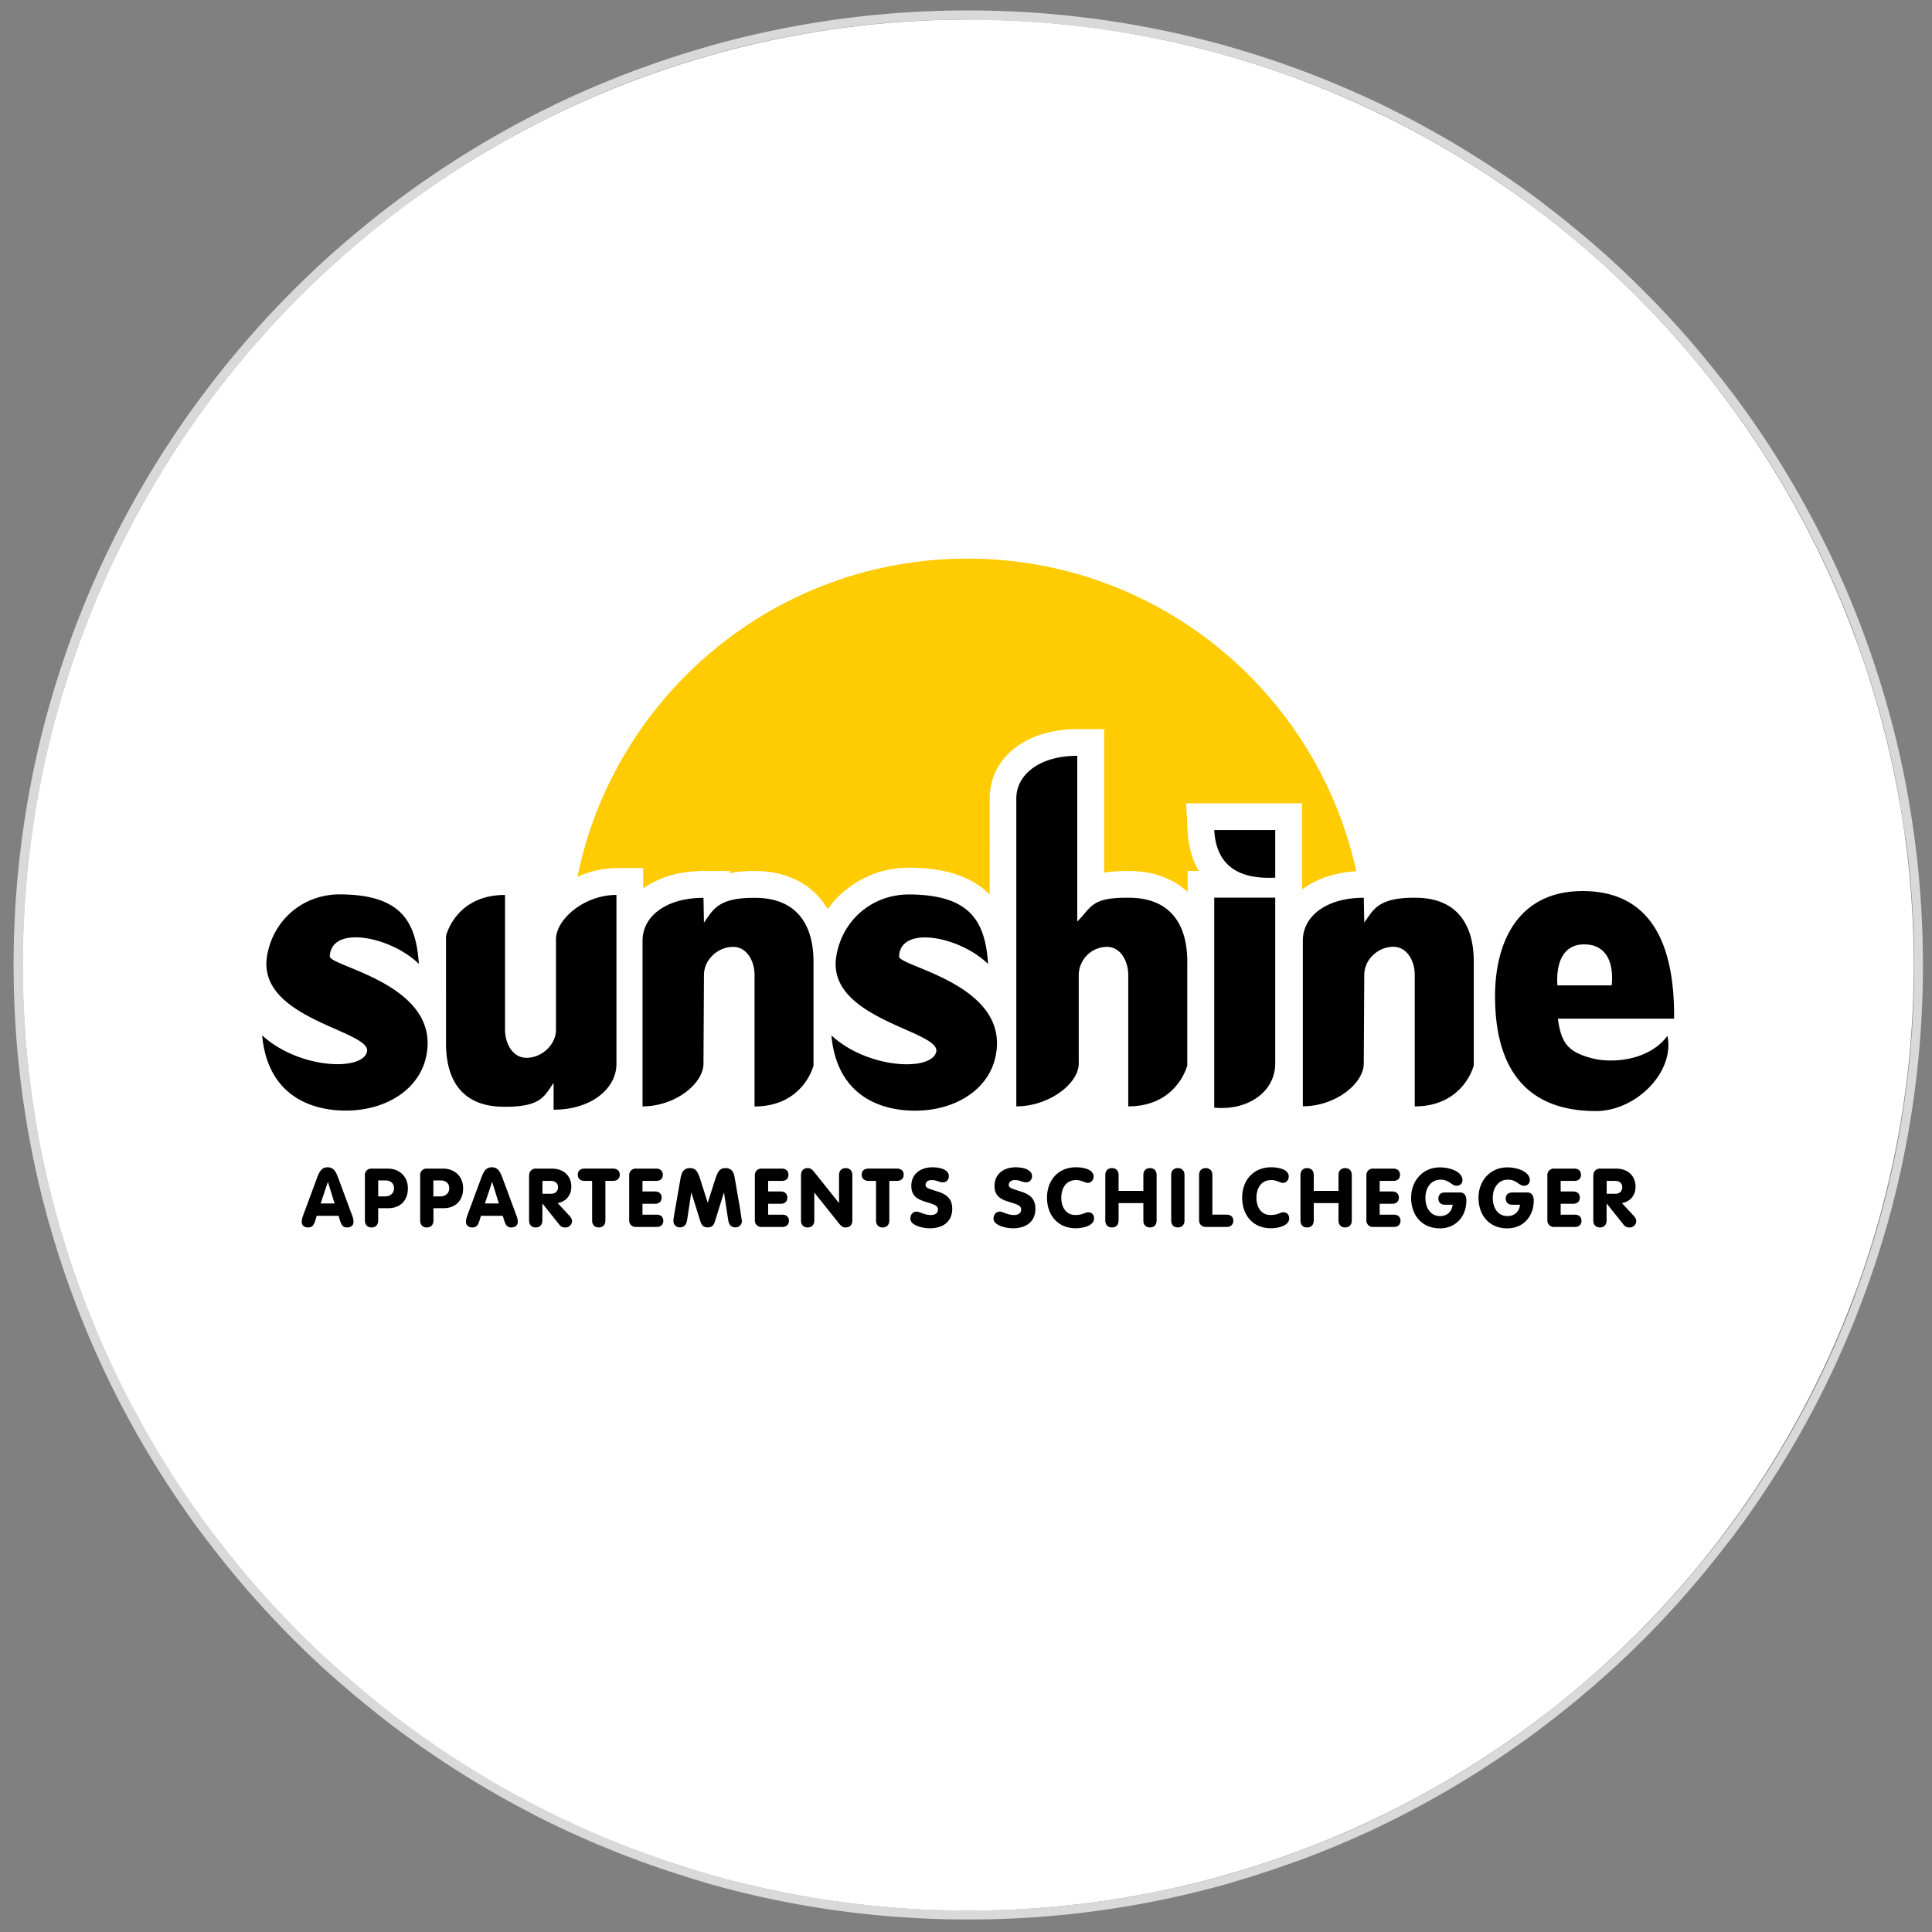
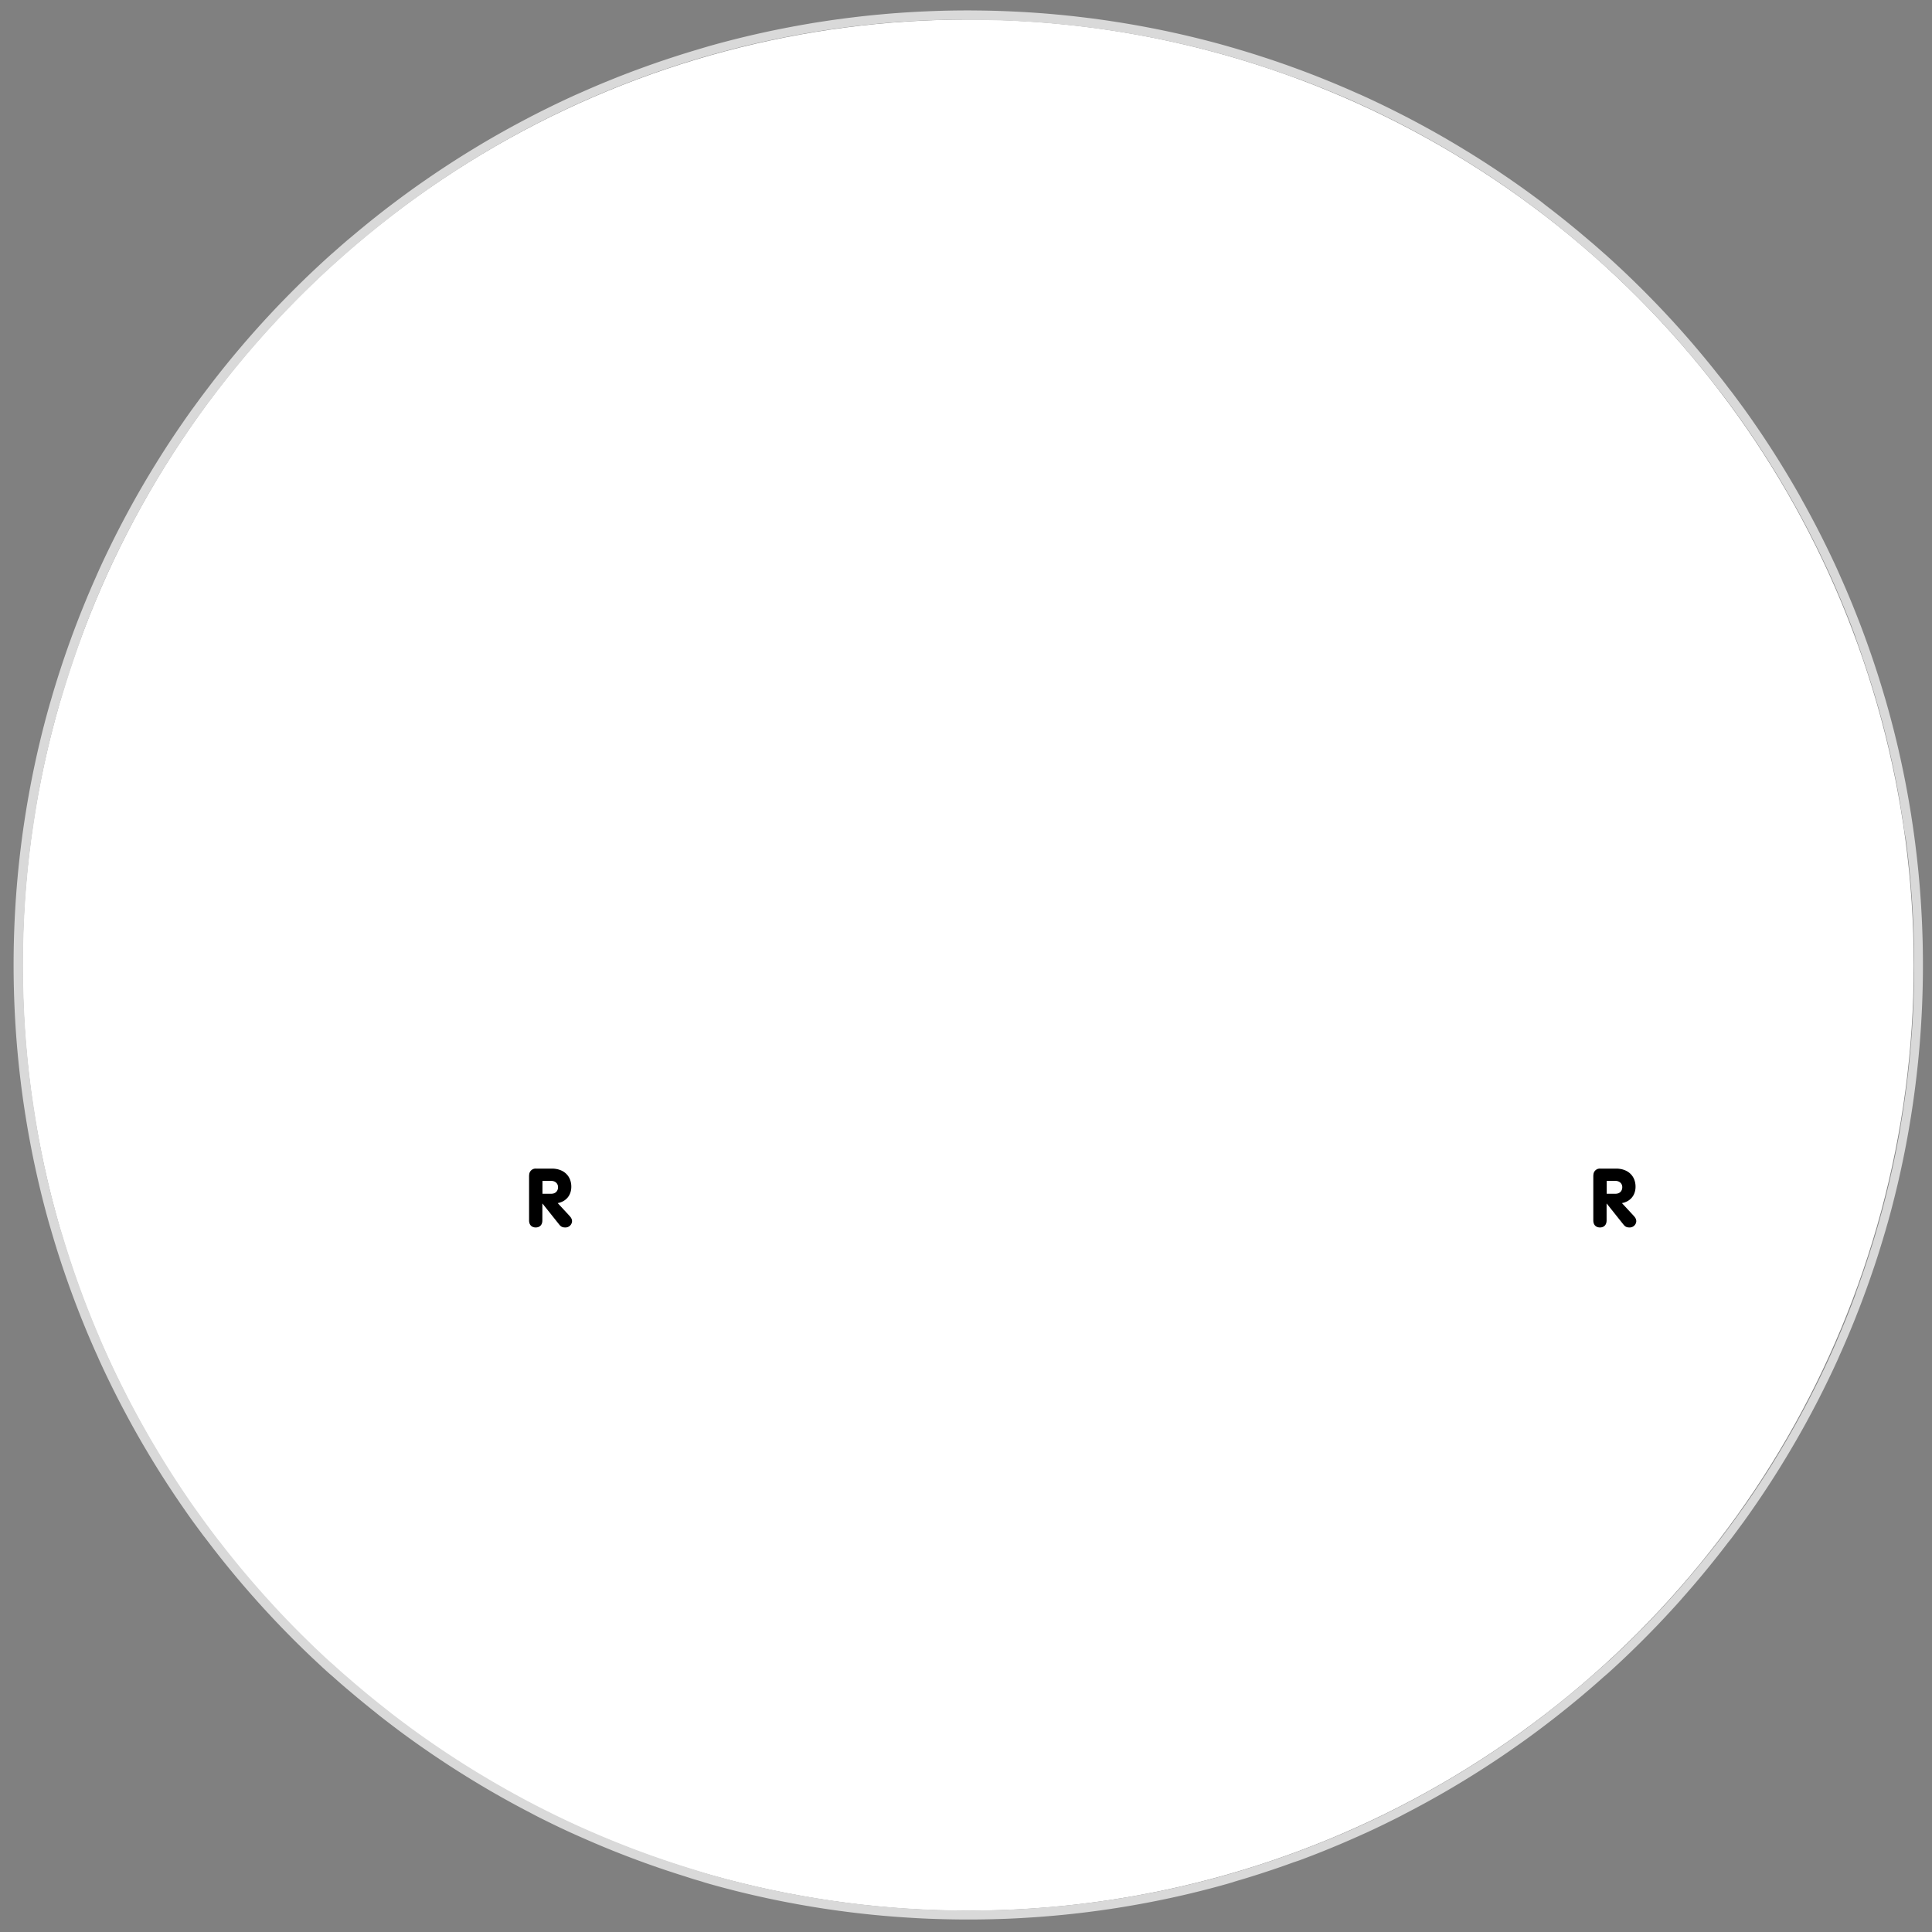
<svg xmlns="http://www.w3.org/2000/svg" xmlns:xlink="http://www.w3.org/1999/xlink" width="212" height="212" fill-rule="evenodd" stroke-linejoin="round" stroke-miterlimit="2">
  <rect width="100%" height="100%" fill="#808080" stroke="none" />
  <circle cx="106.24" cy="105.903" r="103.757" fill="#fff" />
  <path d="M106.58 1.146l.338.002.676.006.338.005.337.006.337.007.337.008.336.01.337.01.67.024.336.013.67.03.334.016.67.036.334.02.667.042.333.023.333.024.664.05.332.027.332.028.33.03.33.03.33.03.33.032.33.033.33.034.33.035.33.036.657.076.33.04.328.04.328.04.327.042.654.088.326.045.326.046.326.047.326.05.324.05.326.05.324.05.324.052.647.108.323.055.323.056.323.057.322.06.322.058.642.122.32.062.32.063.32.064.32.065.32.066.318.066.32.068.318.07.317.07.318.07.634.144.317.074.632.15.63.154.63.158.313.08.627.164.313.083.312.084.312.085.31.086.312.087.3.088.62.178.3.09.618.184.31.094.307.094.308.095.307.096.307.097.307.1.306.098.305.1.306.1.61.204.304.103.304.105.302.105.303.106.303.107.302.11.602.218.6.222.6.226.3.114.298.116.298.115.297.117.297.118.298.12.59.24.296.12.294.122.295.123.293.124.294.125.293.125.293.127.292.127.292.13.29.13.3.13.3.13.58.264.577.268.288.135.287.136.574.274.285.14.286.14.285.14.285.14.567.284.566.288.282.145.28.146.562.294.28.15.56.3.28.15.277.152.278.152.277.153.277.154.55.31.275.157.274.157.274.158.274.16.273.16.272.16.272.162.27.162.27.163.54.328.27.165.27.166.268.167.534.336.267.17.266.17.265.17.265.172.265.173.263.172.263.174.263.175.262.175.262.176.26.178.26.177.26.178.52.36.258.18.257.18.257.182.257.183.256.184.255.184.255.186.254.186.254.187.253.187.252.188.25.19.252.2.25.2.5.383.25.193.248.193.248.194.248.195.245.196.246.196.246.197.488.396.244.2.243.2.242.2.242.202.24.202.48.406.24.204.476.4.238.207.236.206.472.416.235.21.234.2.466.422.232.21.232.213.23.213.46.428.23.215.228.216.227.216.227.218.227.217.226.22.225.22.224.22.224.22.446.442.443.447.22.223.22.225.22.225.22.226.218.226.433.455.216.228.216.23.428.46.213.23.212.23.212.232.21.233.21.234.21.234.418.47.207.236.207.237.206.237.206.238.205.24.204.24.406.48.202.24.202.242.2.242.2.243.2.244.396.488.197.245.39.493.4.495.193.248.193.25.19.25.19.25.19.25.2.25.19.252.375.505.187.254.186.254.37.5.183.255.184.258.182.256.362.516.18.26.18.26.356.52.177.26.177.262.175.262.175.263.346.526.173.264.172.266.34.53.17.268.168.267.167.267.167.268.166.27.33.54.164.27.163.27.162.27.322.544.16.273.317.547.314.55.3.55.308.553.153.28.302.556.15.28.15.28.296.56.147.28.146.282.145.282.144.282.143.283.143.284.142.284.14.285.14.285.14.285.138.286.138.287.137.287.136.287.135.288.134.288.266.578.132.3.13.29.13.3.13.29.256.584.252.586.125.293.124.294.123.295.243.59.12.297.238.593.117.296.117.298.116.298.115.298.115.3.225.6.112.3.11.3.218.602.108.302.107.303.106.302.106.303.208.608.102.304.102.305.1.306.2.61.098.307.096.306.097.308.095.308.094.307.094.31.184.618.09.3.178.62.088.31.087.31.086.312.085.312.084.312.083.313.082.313.162.627.158.63.154.63.15.632.074.316.072.317.072.318.07.317.138.636.068.32.067.32.066.32.065.32.064.32.063.32.062.32.06.32.12.643.057.322.058.323.056.322.055.324.054.323.106.648.05.324.05.326.098.65.047.326.046.326.045.326.044.327.086.654.04.328.04.328.04.328.038.33.037.33.036.33.07.66.033.33.032.33.03.33.03.33.03.33.028.332.052.663.025.333.024.333.023.333.042.667.038.668.034.67.016.335.014.335.013.335.024.672.01.337.01.336.008.337.007.337.006.337.008.676.003.338.002.677-.002.677-.003.337-.008.676-.006.337-.007.338-.008.336-.01.337-.01.337-.024.67-.013.335-.014.335-.016.336-.017.335-.017.334-.038.668-.042.667-.023.333-.024.332-.025.333-.052.664-.028.332-.03.33-.03.33-.03.33-.032.33-.033.33-.035.33-.035.33-.036.33-.037.33-.038.33-.04.327-.04.328-.04.328-.086.655-.044.326-.045.327-.046.326-.047.326-.098.65-.05.325-.05.325-.106.647-.054.324-.055.323-.056.323-.058.323-.057.322-.12.643-.06.32-.062.32-.063.32-.064.32-.065.32-.066.32-.067.318-.068.32-.138.636-.07.318-.144.634-.074.317-.075.316-.152.63-.077.315-.158.63-.08.314-.08.313-.082.313-.083.313-.084.313-.085.31-.086.312-.087.312-.088.3-.178.62-.09.3-.184.618-.188.616-.095.308-.097.307-.096.307-.098.307-.1.306-.1.305-.1.305-.204.6-.104.304-.104.303-.212.606-.107.302-.108.302-.11.302-.11.3-.11.3-.224.6-.113.3-.115.3-.115.298-.116.3-.234.594-.238.593-.242.59-.122.295-.123.294-.124.295-.125.293-.126.293-.126.292-.128.293-.128.29-.13.29-.13.29-.13.3-.132.3-.266.578-.134.29-.135.288-.273.574-.138.287-.138.285-.14.285-.14.285-.14.285-.142.284-.143.284-.143.283-.144.283-.145.282-.146.28-.147.28-.296.56-.15.28-.15.28-.15.28-.304.556-.154.277-.154.276-.155.276-.155.275-.314.55-.158.274-.16.274-.16.272-.16.272-.324.544-.163.27-.164.27-.165.27-.165.27-.166.268-.167.27-.167.267-.168.267-.17.267-.17.266-.17.265-.172.265-.173.265-.346.526-.175.263-.176.262-.176.26-.354.522-.18.26-.18.26-.18.26-.362.515-.182.257-.367.513-.37.5-.186.254-.187.254-.187.252-.377.505-.2.25-.2.25-.576.75-.193.248-.194.248-.195.247-.392.492-.197.245-.198.245-.198.244-.2.244-.2.242-.2.243-.2.24-.202.24-.203.24-.203.24-.204.24-.205.238-.206.238-.206.237-.207.237-.207.236-.208.235-.2.235-.21.235-.422.466-.424.464-.213.23-.428.46-.215.23-.217.23-.216.227-.217.227-.218.227-.437.45-.22.225-.22.223-.22.223-.222.223-.223.222-.223.22-.448.44-.225.22-.226.22-.227.218-.227.217-.227.216-.458.432-.23.214-.23.214-.232.213-.464.424-.233.21-.233.2-.234.2-.235.21-.236.208-.235.208-.237.207-.476.412-.238.204-.24.204-.24.204-.24.203-.24.202-.242.2-.242.2-.243.2-.244.2-.244.198-.244.197-.245.197-.247.197-.246.195-.247.195-.496.388-.498.384-.25.19-.25.19-.25.19-.252.19-.253.19-.252.187-.254.187-.254.186-.255.185-.51.368-.514.366-.257.18-.517.36-.26.18-.26.178-.52.355-.524.352-.526.348-.264.173-.264.172-.265.172-.265.17-.266.17-.267.17-.534.336-.268.167-.538.332-.54.328-.27.163-.27.162-.544.322-.273.16-.274.16-.548.315-.55.312-.276.155-.554.308-.556.304-.278.15-.56.3-.28.148-.28.148-.562.292-.565.3-.566.286-.285.142-.284.14-.285.14-.286.14-.285.138-.287.138-.287.137-.287.135-.288.135-.29.135-.288.133-.3.133-.58.262-.3.13-.29.13-.584.255-.293.127-.293.126-.293.124-.294.124-.59.245-.296.122-.592.24-.594.236-.297.117-.298.116-.298.115-.3.114-.3.114-.6.224-.3.1-.3.1-.302.11-.3.108-.302.107-.607.212-.303.104-.608.206-.305.102-.306.1-.305.1-.307.1-.306.098-.307.097-.307.096-.307.095-.308.095-.31.094-.31.092-.31.09-.3.09-.3.1-.31.09-.3.087-.312.087-.31.086-.312.085-.625.168-.314.082-.626.162-.315.08-.63.156-.63.152-.633.148-.317.073-.317.072-.317.07-.318.07-.32.07-.318.068-.32.067-.32.066-.32.065-.32.064-.32.063-.32.062-.32.06-.32.06-.322.06-.322.058-.323.057-.646.112-.323.054-.324.053-.648.104-.326.05-.324.05-.326.048-.652.094-.326.045-.327.044-.327.043-.655.084-.328.04-.33.04-.328.038-.33.037-.33.036-.66.07-.33.033-.992.093-.663.056-.332.027-.332.026-.332.025-.333.024-.667.044-.667.04-.334.02-.67.034-.67.03-.336.013-.335.012-.336.01-.673.02-.674.014-.337.006-.338.005-.338.004-.338.003-.677.002-.677-.002-.338-.003-.338-.004-.338-.005-.337-.006-.674-.014-.673-.02-.336-.01-.335-.012-.336-.013-.67-.03-.67-.034-.334-.02-.667-.04-.667-.044-.333-.024-.332-.025-.332-.026-.332-.027-.663-.056-.992-.093-.33-.033-.66-.07-.328-.036-.33-.037-.328-.038-.33-.04-.328-.04-.655-.084-.327-.043-.327-.044-.326-.045-.652-.094-.325-.048-.326-.05-.325-.05-.648-.104-.324-.053-.323-.054-.646-.112-.323-.057-.322-.058-.322-.06-.32-.06-.32-.06-.32-.062-.32-.063-.32-.064-.32-.065-.32-.066-.32-.067-.318-.068-.32-.07-.635-.14-.317-.072-.317-.073-.633-.148-.316-.076-.315-.076-.63-.156-.314-.08-.627-.162-.314-.082-.625-.168-.312-.085-.31-.086-.312-.087-.3-.087-.31-.09-.3-.1-.62-.182-.308-.092-.3-.094-.615-.2-.307-.096-.307-.097-.306-.098-.307-.1-.306-.1-.305-.1-.304-.102-.305-.103-.304-.103-.303-.104-.606-.212-.302-.107-.302-.108-.302-.11-.6-.22-.6-.224-.3-.114-.3-.114-.298-.115-.297-.116-.298-.117-.594-.236-.592-.24-.296-.122-.588-.244-.588-.25-.293-.126-.293-.127-.29-.127-.292-.128-.292-.13-.3-.13-.58-.262-.3-.133-.288-.133-.29-.135-.575-.27-.287-.137-.287-.138-.285-.138-.286-.14-.285-.14-.284-.14-.285-.142-.566-.286-.565-.3-.562-.292-.28-.148-.28-.148-.28-.15-.28-.15-.278-.15-.556-.304-.277-.154-.276-.154-.277-.155-.55-.312-.548-.315-.274-.16-.273-.16-.544-.322-.27-.162-.27-.163-.54-.328-.538-.332-.268-.167-.534-.336-.267-.17-.266-.17-.53-.342-.528-.346-.526-.348-.524-.352-.26-.177-.26-.177-.26-.18-.26-.18-.26-.18-.258-.18-.257-.18-.258-.183-.256-.183-.256-.184-.255-.184-.255-.185-.254-.186-.506-.374-.253-.19-.252-.19-.25-.19-.25-.19-.25-.19-.498-.384-.496-.388-.494-.4-.246-.197-.245-.197-.244-.197-.244-.198-.244-.2-.243-.2-.242-.2-.242-.2-.24-.202-.48-.406-.478-.4-.475-.41-.237-.207-.235-.208-.236-.208-.235-.21-.234-.2-.233-.2-.233-.21-.464-.424-.23-.213-.23-.214-.23-.214-.458-.432-.227-.216-.227-.217-.227-.218-.226-.218-.45-.44-.223-.22-.223-.22-.223-.222-.222-.223-.22-.223-.22-.223-.22-.225-.437-.45-.218-.227-.434-.454-.216-.23-.215-.23-.428-.46-.213-.23-.213-.232-.21-.232-.422-.466-.627-.705-.207-.236-.207-.237-.206-.237-.206-.238-.205-.238-.204-.24-.203-.24-.203-.24-.202-.24-.2-.24-.4-.485-.2-.244-.198-.244-.198-.245-.393-.49-.196-.246-.194-.247-.388-.496-.192-.25-.192-.25-.382-.5-.19-.25-.2-.252-.188-.253-.374-.506-.186-.254-.37-.5-.183-.256-.184-.257-.182-.257-.18-.257-.18-.258-.18-.26-.18-.26-.18-.26-.354-.522-.176-.26-.176-.262-.348-.526-.346-.528-.342-.53-.34-.533-.168-.267-.167-.267-.167-.268-.166-.27-.166-.27-.164-.27-.164-.27-.163-.27-.162-.272-.322-.544-.32-.546-.158-.274-.314-.55-.465-.828-.153-.277-.304-.556-.15-.28-.15-.28-.15-.28-.148-.28-.148-.28-.147-.28-.146-.28-.145-.282-.144-.283-.143-.283-.143-.284-.142-.284-.28-.57-.14-.286-.276-.572-.273-.574-.135-.288-.134-.29-.266-.578-.132-.3-.26-.58-.13-.29-.128-.29-.128-.293-.252-.585-.25-.588-.123-.294-.12-.295-.122-.295-.24-.592-.12-.297-.234-.594-.116-.3-.23-.597-.113-.3-.224-.6-.22-.6-.11-.302-.108-.302-.107-.302-.212-.606-.208-.607-.204-.6-.1-.305-.1-.305-.1-.306-.196-.614-.096-.308-.095-.307-.188-.616-.184-.618-.18-.62-.09-.3-.088-.3-.087-.312-.086-.312-.085-.31-.084-.313-.083-.313-.082-.313-.162-.627-.158-.63-.077-.315-.076-.315-.076-.316-.075-.316-.146-.634-.072-.317-.07-.318-.07-.317-.07-.32-.068-.32-.067-.318-.066-.32-.065-.32-.064-.32-.063-.32-.062-.32-.06-.32-.06-.322-.06-.32-.116-.645-.056-.323-.055-.323-.054-.324-.053-.323-.104-.65-.05-.325-.05-.325-.096-.65-.046-.326-.045-.327-.044-.326-.043-.327-.043-.328-.04-.327-.04-.33-.04-.328-.038-.328-.037-.33-.072-.66-.034-.33-.033-.33-.032-.33-.03-.33-.03-.33-.03-.332-.054-.663-.026-.332-.025-.332-.024-.333-.023-.333-.042-.667-.038-.668-.034-.67-.015-.335-.015-.336-.013-.335-.024-.672-.01-.336-.008-.337-.01-.336-.007-.338-.01-.675-.004-.338-.003-.337-.002-.677.002-.677.003-.338.004-.338.01-.675.007-.337.01-.337.008-.336.01-.337.024-.672.013-.335.03-.67.034-.67.038-.668.042-.667.023-.333.024-.333.025-.333.026-.33.054-.664.03-.33.03-.332.03-.33.032-.33.033-.33.034-.33.072-.658.037-.33.038-.33.04-.328.04-.328.04-.328.086-.654.044-.327.045-.326.046-.326.096-.652.05-.324.05-.326.104-.648.053-.324.054-.323.055-.324.056-.322.116-.645.06-.322.06-.32.06-.322.062-.32.063-.32.064-.32.065-.32.066-.32.067-.32.068-.32.138-.636.07-.317.072-.318.146-.633.075-.316.076-.316.076-.315.077-.315.158-.63.162-.627.082-.313.083-.313.084-.312.085-.312.086-.312.087-.31.088-.31.09-.3.18-.62.184-.618.188-.616.095-.308.096-.308.098-.307.098-.306.1-.307.1-.304.1-.306.204-.61.208-.608.212-.605.107-.303.108-.3.11-.302.22-.602.224-.6.113-.3.115-.3.115-.298.116-.298.117-.298.117-.296.12-.297.24-.593.122-.295.12-.294.123-.295.125-.294.124-.293.252-.586.256-.584.13-.29.13-.3.13-.29.132-.3.266-.578.134-.288.135-.288.136-.287.137-.287.138-.287.138-.286.14-.285.14-.285.14-.285.142-.284.286-.567.144-.282.145-.282.146-.282.147-.28.296-.56.15-.28.15-.28.15-.278.304-.556.153-.277.155-.277.155-.276.155-.275.314-.55.16-.274.318-.546.322-.544.162-.27.163-.27.328-.54.332-.538.167-.268.167-.267.168-.267.17-.268.34-.53.172-.266.173-.263.172-.264.35-.526.352-.524.177-.26.177-.26.18-.26.18-.26.18-.26.362-.516.182-.256.184-.258.368-.5.185-.255.186-.254.187-.254.187-.252.19-.253.19-.252.19-.25.19-.25.19-.25.19-.25.193-.25.194-.25.388-.494.196-.246.196-.247.593-.733.2-.244.4-.485.202-.242.202-.24.406-.48.204-.24.205-.24.206-.238.206-.237.207-.237.207-.236.418-.47.21-.234.21-.234.422-.464.213-.232.213-.23.214-.23.43-.46.216-.228.217-.227.217-.228.218-.226.22-.226.22-.225.22-.225.22-.223.443-.447.446-.442.223-.22.225-.22.225-.22.226-.22.227-.217.227-.218.227-.216.23-.216.23-.215.46-.428.23-.213.232-.213.232-.21.466-.422.234-.2.235-.21.472-.416.236-.206.238-.207.237-.205.24-.205.72-.6.24-.202.242-.202.242-.2.243-.2.244-.2.488-.396.49-.393.247-.196.247-.195.248-.194.248-.193.25-.193.25-.192.25-.19.502-.38.252-.19.505-.375.254-.187.254-.186.255-.186.255-.184.256-.184.257-.183.257-.182.257-.18.258-.18.518-.36.26-.178.52-.355.262-.176.262-.175.263-.175.526-.346.265-.173.265-.172.53-.34.267-.17.534-.336.268-.167.27-.166.27-.165.54-.328.27-.163.27-.162.272-.162.273-.16.272-.16.274-.16.274-.158.55-.314.552-.31.276-.154.277-.153.278-.152.277-.152.28-.15.28-.15.28-.15.28-.15.562-.294.28-.146.565-.29.283-.144.283-.142.284-.142.285-.14.285-.14.286-.14.285-.14.574-.274.287-.136.288-.135.29-.134.288-.134.58-.264.3-.13.873-.387.293-.127.292-.127.587-.25.294-.124.294-.123.294-.122.296-.12.592-.24.297-.12.297-.118.298-.117.297-.115.298-.116.3-.114.6-.226.3-.11.302-.11.3-.11.604-.218.302-.107.303-.106.302-.105.608-.208.61-.204.306-.1.305-.1.306-.098.307-.1.307-.097.307-.096.307-.095.617-.188.618-.184.3-.09.3-.09.31-.09.3-.088.312-.087.31-.086.312-.085.312-.084.313-.083.314-.082.313-.082.314-.08.63-.158.63-.154.632-.15.317-.074.634-.144.318-.07.317-.07.318-.07.32-.068.318-.066.32-.066.32-.065.32-.064.32-.063.32-.062.642-.122.322-.058.322-.06.323-.057.323-.056.323-.055L89 2.56l.324-.054.324-.052.324-.05.326-.05.65-.098.326-.047.326-.046.326-.045.654-.088.327-.042.328-.04.328-.04.33-.04.657-.076.33-.036.33-.035.33-.034.33-.033.33-.032.33-.03.33-.03.33-.03.332-.028.332-.027.665-.05.332-.024.333-.023.667-.042.334-.02.67-.036.334-.016.67-.03.336-.013.67-.024.337-.01.336-.01.337-.008.337-.007.337-.006.338-.005.676-.006.338-.002h.678zm-.674 1l-.336.002-.67.006-.335.005-.334.006-.334.007-.333.008-.334.01-.333.01h-.333l-.332.012-.333.013-.332.014-.663.032-.33.017-.662.038-.66.042-.66.046-.658.05-.657.054-.33.03-.327.03-.655.062-.327.033-.653.068-.326.036-.326.037-.326.038-.65.078-.324.04-.324.042-.648.086-.323.045-.323.046-.323.047-.644.096-.322.05-.642.102-.32.053-.32.054-.32.054-.32.056-.64.114-.637.118-.636.122-.634.126-.317.064-.632.132-.315.067-.316.068-.63.14-.314.07-.314.072-.314.073-.625.148-.313.076-.312.077-.623.156-.31.08-.3.08-.62.164-.31.083-.618.17-.308.086-.308.087-.308.088-.613.178-.307.09-.306.092-.305.092-.6.188-.304.095-.304.096-.304.097-.303.098-.302.1-.303.1-.302.1-.3.1-.602.206-.3.104-.3.106-.3.106-.598.214-.298.11-.595.22-.297.112-.296.112-.296.113-.295.114-.296.115-.588.232-.588.236-.292.12-.293.12-.292.12-.292.122-.29.123-.58.248-.58.25-.288.127-.29.128-.575.258-.574.262-.286.132-.285.133-.286.134-.284.134-.568.272-.283.137-.283.138-.564.278-.282.14-.28.14-.28.142-.28.143-.558.288-.556.292-.554.294-.277.15-.276.15-.55.302-.548.304-.274.154-.545.31-.272.156-.27.156-.27.158-.27.158-.27.16-.538.32-.536.324-.267.163-.266.164-.267.164-.265.165-.265.167-.265.166-.264.168-.263.168-.525.34-.262.17-.522.344-.26.173-.26.174-.26.174-.258.175-.258.176-.257.177-.257.178-.256.178-.256.18-.5.36-.254.18-.253.182-.253.183-.504.368-.25.185-.25.186-.25.186-.25.187-.25.188-.496.378-.247.2-.247.19-.246.19-.734.58-.73.586-.483.393-.24.198-.24.2-.24.2-.24.2-.238.2-.238.202-.237.202-.472.406-.235.204-.234.205-.234.206-.233.206-.233.207-.232.208-.23.208-.23.21-.23.2-.458.422-.228.21-.454.426-.227.214-.225.214-.225.215-.225.216-.446.434-.223.218-.22.218-.22.22-.22.22-.22.22-.22.22-.218.222-.218.223-.217.223-.216.223-.43.45-.215.226-.214.226-.213.227-.424.456-.422.458-.21.23-.418.462-.207.232-.414.466-.615.703-.406.472-.202.237-.202.238-.4.476-.2.24-.396.48-.198.24-.392.484-.195.243-.388.488-.193.245-.192.245-.192.246-.19.247-.2.247-.19.247-.377.497-.187.25-.372.5-.37.503-.184.253-.182.252-.364.508-.18.254-.18.256-.18.255-.356.513-.528.774-.174.26-.174.26-.173.26-.344.522-.34.524-.338.526-.167.264-.167.265-.332.53-.164.266-.164.267-.163.267-.162.268-.16.268-.16.27-.16.27-.16.27-.158.27-.314.542-.156.272-.155.272-.308.546-.304.55-.15.275-.15.275-.15.276-.148.276-.148.277-.147.278-.292.556-.288.558-.143.28-.142.28-.14.28-.14.28-.14.282-.277.565-.273.567-.135.284-.135.285-.134.285-.133.286-.132.286-.13.286-.13.287-.13.288-.13.288-.127.288-.254.578-.125.3-.124.3-.124.29-.122.29-.122.292-.12.292-.12.292-.12.293-.118.293-.117.294-.117.295-.116.294-.115.295-.114.296-.113.296-.112.296-.112.297-.1.297-.1.298-.216.597-.107.3-.106.3-.2.6-.103.3-.204.602-.1.302-.1.302-.196.606-.194.608-.095.304-.188.6-.092.305-.092.306-.1.306-.1.307-.09.307-.088.308-.087.307-.086.31-.085.308-.168.62-.082.31-.162.62-.08.31-.078.31-.078.312-.077.312-.075.312-.075.313-.074.313-.073.314-.072.313-.07.315-.07.314-.138.63-.067.316-.066.316-.065.316-.065.317-.063.317-.124.635-.12.636-.116.638-.057.32-.1.64-.054.32-.104.64-.05.322-.098.643-.048.323-.047.322-.1.647-.044.323-.043.324-.042.325-.04.324-.04.325-.04.325-.038.326-.037.325-.07.653-.034.327-.064.654-.03.327-.03.328-.056.657-.052.658-.025.33-.023.33-.023.33-.042.66-.02.33-.036.662-.016.33-.03.664-.013.333-.012.332-.01.333-.01.333-.01.333-.008.334-.007.334-.006.334-.008.67-.003.335-.002.67.002.67.003.335.008.67.006.334.007.334.008.334.01.333.01.334.01.332.012.333.013.332.03.664.016.332.036.662.02.33.042.66.046.66.025.33.052.658.056.656.03.328.03.328.064.654.034.327.07.652.037.326.038.325.04.326.08.65.042.324.043.324.044.324.1.646.047.323.048.322.098.644.05.32.104.642.054.32.1.64.057.32.116.638.12.637.124.635.063.317.13.633.066.316.067.315.07.316.07.314.07.315.07.314.072.314.073.313.074.314.15.625.077.312.156.623.08.3.162.62.082.3.168.618.085.31.086.308.087.308.088.307.09.307.1.307.1.306.184.612.188.6.095.304.097.304.097.303.196.606.1.302.1.302.204.603.103.3.105.3.105.3.106.3.107.3.216.596.22.595.224.594.113.296.114.295.115.295.116.295.234.588.118.293.24.586.12.292.244.582.124.29.124.3.125.3.38.867.13.288.39.86.132.286.133.285.134.285.27.57.136.284.137.283.138.283.14.282.14.282.14.28.14.28.142.28.143.28.144.28.144.28.292.556.147.277.296.554.15.275.15.276.15.275.304.548.308.546.155.273.313.543.157.27.158.27.16.27.16.27.322.537.325.535.328.532.166.266.166.265.334.528.338.527.34.524.344.522.173.26.348.518.176.26.176.258.176.257.178.257.178.256.18.256.36.5.182.254.364.506.368.504.185.25.186.25.186.25.187.25.188.25.378.496.2.247.19.246.384.492.193.244.194.245.194.243.195.243.392.484.396.482.198.24.4.478.2.238.404.474.203.237.203.235.615.704.207.233.414.464.21.232.418.46.21.23.21.23.212.228.212.227.213.227.214.226.215.226.215.225.432.448.217.223.436.444.22.22.22.22.663.657.223.218.223.217.223.216.225.216.45.43.227.213.227.214.227.212.228.212.23.21.23.2.23.2.23.21.23.208.232.208.466.414.468.4.235.204.236.204.236.203.237.202.476.402.478.4.48.396.242.197.24.197.243.196.243.195.243.194.244.194.245.193.245.192.246.192.247.2.247.19.496.378.25.187.25.188.25.186.25.186.25.185.252.184.252.183.253.183.253.182.254.18.255.18.255.18.256.18.256.178.514.354.258.176.258.175.26.175.26.174.26.173.26.172.26.17.262.17.262.17.526.338.264.167.265.167.265.166.265.165.267.165.266.164.267.162.268.163.268.16.27.16.27.16.54.318.542.314.272.156.545.31.548.306.274.152.275.15.275.15.276.15.277.15.277.148.277.147.278.146.278.145.28.145.28.144.28.142.28.143.28.14.564.28.282.14.283.137.283.138.284.136.568.27.286.134.285.132.286.133.287.13.574.26.577.256.288.127.3.126.29.126.58.248.29.122.292.122.292.12.293.12.292.12.294.12.588.234.294.116.296.115.295.114.296.113.296.112.297.11.298.11.297.11.298.11.3.108.3.107.3.106.3.105.3.104.3.104.602.204.302.1.605.198.303.098.304.097.608.192.305.094.6.186.306.092.307.1.306.1.307.09.308.088.308.087.308.086.31.085.31.084.62.166.62.162.31.08.312.08.31.078.625.152.312.075.313.074.314.073.314.072.314.07.314.07.315.07.63.136.316.066.316.065.634.128.635.124.637.12.637.116.32.056.32.056.32.055.64.106.32.052.32.05.322.05.322.05.322.048.646.092.323.045.324.044.324.043.648.082.325.04.325.04.326.038.652.072.326.035.327.034.654.064.328.03.656.058.328.028.658.052.66.048.66.044.33.02.33.02.662.036.332.016.33.015.332.014.665.026.333.01.333.01.334.01.333.008.334.007.67.01.335.004.334.003.67.002.67-.002.335-.003.334-.004.67-.01.334-.007.333-.008.334-.01.333-.01.333-.01.665-.026.332-.014.33-.015.332-.016.662-.036.66-.04.66-.044.66-.048.658-.052.328-.028.656-.058.328-.03.654-.064.327-.034.326-.035.652-.072.326-.038.325-.04.325-.04.648-.082.324-.043.324-.044.323-.045.646-.092.322-.048.322-.05.643-.1.32-.052.642-.106.32-.055.64-.112.638-.116.636-.12.635-.124.634-.128.316-.065.316-.066.63-.136.315-.07.314-.07.314-.07.314-.072.314-.073.313-.074.313-.075.624-.152.312-.078.622-.158.62-.162.62-.166.31-.084.31-.085.308-.086.308-.087.308-.088.307-.09.613-.18.306-.092.6-.186.305-.094.608-.192.304-.097.303-.098.302-.1.303-.1.302-.1.602-.204.6-.208.3-.105.3-.106.3-.107.3-.108.595-.218.595-.222.296-.112.296-.113.295-.114.296-.115.294-.116.588-.234.587-.238.292-.12.292-.12.583-.244.3-.124.29-.124.58-.252.29-.127.576-.256.574-.26.287-.13.286-.133.286-.132.285-.134.284-.135.285-.135.283-.136.283-.138.283-.137.282-.14.564-.28.28-.14.28-.143.28-.142.28-.144.28-.145.278-.145.278-.146.278-.147.276-.148.553-.298.275-.15.275-.15.274-.152.548-.306.273-.154.272-.155.272-.156.542-.314.54-.318.27-.16.27-.16.268-.16.535-.325.266-.164.267-.165.265-.165.265-.166.265-.167.264-.167.526-.338.262-.17.262-.17.26-.17.26-.172.26-.173.26-.174.26-.175.258-.175.258-.176.514-.354.257-.178.255-.18.255-.18.255-.18.254-.18.253-.182.506-.366.25-.184.25-.185.25-.186.25-.186.25-.188.25-.187.496-.378.247-.19.247-.2.246-.192.245-.192.245-.193.244-.194.243-.194.243-.195.243-.196.24-.197.242-.197.48-.396.478-.4.476-.402.237-.202.236-.203.236-.204.235-.204.468-.4.466-.414.232-.208.23-.208.23-.21.23-.2.23-.2.23-.21.456-.424.226-.214.227-.213.675-.646.223-.216.223-.217.223-.218.663-.657.22-.22.22-.22.436-.444.217-.223.217-.224.215-.224.215-.225.215-.226.214-.226.213-.227.212-.227.212-.228.21-.23.21-.23.418-.46.21-.232.414-.464.207-.233.205-.234.4-.47.203-.235.203-.237.404-.474.2-.238.4-.478.2-.24.197-.24.198-.24.392-.484.4-.486.193-.245.193-.244.384-.492.19-.246.2-.247.378-.496.188-.25.187-.25.186-.25.186-.25.185-.25.368-.504.364-.506.182-.254.36-.5.18-.256.178-.256.178-.257.353-.515.175-.26.348-.518.173-.26.344-.522.34-.524.17-.263.17-.264.334-.528.166-.265.166-.266.328-.532.163-.268.162-.267.16-.268.16-.27.16-.27.16-.27.158-.27.157-.27.157-.272.156-.27.155-.273.308-.546.304-.548.15-.275.15-.276.15-.275.296-.554.147-.277.292-.556.144-.28.144-.28.143-.28.142-.28.14-.28.28-.563.14-.282.138-.283.137-.283.272-.568.268-.57.133-.285.132-.286.13-.287.26-.574.13-.288.38-.867.125-.3.248-.58.123-.29.242-.583.24-.586.118-.293.118-.294.116-.294.116-.295.115-.295.114-.295.113-.296.224-.594.1-.297.1-.298.216-.596.107-.3.106-.3.105-.3.105-.3.103-.3.103-.3.202-.604.1-.302.294-.91.096-.304.095-.304.188-.6.184-.612.09-.306.178-.614.088-.307.087-.308.086-.308.085-.31.168-.618.164-.62.16-.62.078-.312.078-.31.077-.312.075-.313.075-.312.074-.314.073-.313.072-.314.07-.314.07-.315.07-.314.07-.316.067-.315.066-.316.065-.317.065-.316.126-.635.06-.317.06-.318.06-.32.06-.318.057-.32.057-.32.1-.64.054-.32.104-.642.05-.32.05-.322.096-.644.047-.323.046-.323.044-.323.044-.324.043-.324.042-.324.08-.65.04-.326.038-.325.037-.326.07-.652.034-.327.033-.327.062-.655.03-.328.056-.656.027-.33.05-.658.046-.66.042-.66.02-.33.036-.662.016-.332.03-.664.013-.332.012-.333.01-.332.01-.334.01-.333.008-.334.007-.334.006-.334.008-.67.003-.335.002-.67-.002-.67-.003-.335-.008-.67-.006-.334-.007-.334-.008-.334-.01-.333-.01-.333-.01-.333-.012-.332-.013-.333-.03-.664-.016-.33-.036-.662-.02-.33-.042-.66-.046-.66-.05-.658-.027-.33-.056-.657-.03-.328-.062-.654-.033-.327-.034-.327-.035-.327-.035-.326-.037-.325-.038-.326-.04-.325-.08-.65-.042-.325-.043-.324L209 91.4l-.046-.323-.047-.322-.048-.323-.048-.322-.05-.32-.05-.322-.052-.32-.052-.32-.054-.32-.1-.64-.114-.638-.06-.32-.12-.636-.06-.318-.126-.634-.13-.633-.066-.316-.067-.316-.138-.63-.07-.314-.07-.315-.072-.313-.073-.314-.074-.313-.15-.625-.077-.312-.156-.623-.16-.62-.164-.62-.084-.3-.084-.31-.085-.308-.086-.31-.087-.307-.088-.308-.178-.614-.09-.306-.184-.61-.188-.6-.095-.304-.096-.304-.294-.9-.1-.302-.202-.603-.206-.602-.2-.6-.106-.3-.107-.3-.108-.3-.108-.298-.1-.298-.1-.297-.112-.297-.112-.296-.113-.296-.114-.296-.115-.295-.116-.294-.116-.295-.118-.294-.118-.293-.24-.585-.242-.584-.123-.29-.248-.58-.125-.3-.38-.866-.13-.288-.26-.575-.13-.286-.132-.286-.133-.286-.268-.57-.136-.284-.136-.283-.137-.284-.138-.282-.14-.283-.28-.563-.14-.28-.142-.28-.143-.28-.288-.558-.292-.556-.147-.278-.296-.553-.3-.55-.15-.275-.152-.275-.152-.274-.308-.546-.155-.272-.156-.272-.314-.542-.158-.27-.16-.27-.16-.27-.16-.27-.16-.268-.162-.268-.163-.267-.328-.533-.332-.53-.167-.265-.167-.264-.338-.526-.34-.524-.344-.522-.173-.26-.348-.52-.175-.258-.177-.258-.176-.258-.178-.256-.178-.257-.36-.51-.18-.254-.364-.508-.182-.252-.184-.253-.184-.25-.185-.252-.372-.5-.187-.25-.188-.248-.19-.25-.19-.247-.2-.247-.19-.247-.192-.246-.192-.245-.193-.245-.193-.244-.195-.244-.195-.243-.392-.484-.198-.24-.197-.24-.2-.24-.2-.24-.4-.476-.202-.238-.202-.237-.406-.472-.205-.235-.4-.468-.414-.466-.207-.232-.418-.462-.21-.23-.422-.458-.424-.456-.213-.227-.214-.226-.215-.226-.215-.224-.215-.225-.652-.67-.218-.222-.22-.22-.22-.22-.22-.22-.22-.22-.22-.218-.223-.218-.446-.434-.225-.216-.225-.215-.225-.214-.453-.427-.228-.213-.228-.21-.458-.422-.23-.2-.23-.21-.23-.208-.232-.208-.233-.207-.233-.206-.234-.206-.234-.205-.235-.204-.472-.406-.237-.202-.238-.202-.238-.2-.24-.2-.24-.2-.24-.2-.24-.198-.242-.197-.24-.196-.243-.196-.486-.4-.244-.193-.5-.386-.246-.19-.247-.19-.247-.2-.496-.378-.25-.188-.25-.187-.25-.186-.25-.186-.25-.185-.25-.184-.253-.184-.253-.183-.253-.182-.254-.18-.5-.36-.255-.18-.514-.356-.257-.177-.258-.176-.258-.175-.26-.174-.26-.174-.26-.173-.522-.344-.262-.17-.262-.17-.263-.17-.263-.168-.264-.168-.265-.166-.265-.167-.265-.165-.267-.164-.266-.164-.267-.163-.536-.324-.538-.32-.27-.16-.27-.158-.27-.158-.27-.156-.272-.156-.272-.155-.273-.154-.274-.154-.548-.304-.55-.302-.553-.298-.276-.147-.278-.147-.556-.292-.558-.288-.28-.143-.56-.283-.282-.14-.564-.278-.283-.138-.283-.137-.283-.136-.285-.136-.57-.268-.286-.133-.286-.132-.574-.262-.287-.13-.288-.13-.288-.128-.29-.127-.3-.126-.29-.125-.29-.124-.3-.124-.29-.123-.292-.122-.292-.12-.292-.12-.293-.12-.588-.236-.588-.232-.296-.115-.295-.114-.296-.113-.593-.224-.298-.1-.297-.1-.298-.11-.598-.214-.6-.212-.3-.104-.602-.206-.603-.202-.303-.1-.302-.1-.303-.098-.304-.097-.304-.096-.304-.095-.6-.188-.61-.184-.307-.09-.613-.178-.308-.088-.308-.087-.308-.086-.618-.17-.31-.083-.62-.164-.62-.16-.623-.156-.312-.077-.312-.076-.626-.148-.314-.073-.314-.072-.314-.07-.314-.07-.315-.07-.315-.068-.316-.067-.632-.132-.317-.064-.634-.126-.636-.122-.637-.118-.64-.114-.32-.056-.32-.054-.32-.054-.32-.053-.642-.102-.322-.05-.644-.096-.323-.047-.323-.046-.323-.045-.648-.086-.324-.042-.324-.04-.65-.078-.326-.038-.326-.037-.326-.036-.653-.068-.327-.033-.655-.062-.327-.03-.33-.03-.328-.027-.33-.027-.658-.05-.66-.046-.66-.042-.662-.038-.33-.017-.663-.032-.332-.014-.333-.013-.332-.012h-.333l-.333-.01-.334-.01-.333-.008-.334-.007-.334-.006-.335-.005-.67-.006-.336-.002h-.67z" fill="#d9d9d9" />
  <g fill-rule="nonzero">
-     <path d="M67.644 95.26h2.935v2.226c1.675-1.207 3.958-1.91 6.626-1.91h2.88l.004.23c.82-.157 1.77-.243 2.898-.23 3.577.04 6.3 1.56 7.832 4.182 2.032-2.83 5.347-4.597 9.07-4.548 4.338.034 7.03 1.237 8.71 2.952V87.64c0-4.496 3.958-7.637 9.622-7.637h2.935v15.754c.792-.134 1.718-.196 2.847-.182 2.602.028 4.746.847 6.316 2.298v-2.298h1.23c-.712-1.18-1.13-2.63-1.226-4.324l-.17-3.097h12.73v9.443c1.513-1.143 3.553-1.857 5.942-1.993-4.287-19.62-21.758-34.308-42.664-34.308-21.12 0-38.74 15-42.795 34.913 1.322-.598 2.8-.95 4.282-.95" fill="#ffcb03" />
-     <path d="M38.123 121.865c-4.284.052-8.778-1.882-9.356-8.257 3.972 3.66 10.923 3.973 11.5 1.83.625-2.352-12.02-3.556-10.975-10.453.628-4.022 3.97-6.897 8.097-6.843 6.64.052 8.26 2.98 8.573 7.628-3.034-2.978-9.617-4.336-9.773-.834-.054 1.094 11.443 2.927 10.7 10.187-.415 4.287-4.438 6.7-8.776 6.74m22.634-.103v-2.926c-1 1.358-1.255 2.667-5.538 2.613-4.807-.054-6.268-3.3-6.268-6.95V102.7s1.042-4.496 6.477-4.496v14.788c0 1.513.836 3.082 2.35 3.082 1.67 0 3.24-1.412 3.24-3.082v-9.93c0-2.142 3.032-4.86 6.636-4.86v18.55c0 2.666-2.716 5.016-6.897 5.016m22.05-.365v-14.42c0-1.516-.835-3.083-2.35-3.083-1.675 0-3.2 1.4-3.2 3.083l-.053 9.72c0 2.194-3.083 4.7-6.687 4.7v-18.18c0-2.665 2.56-4.702 6.687-4.702l.053 2.716c1-1.36 1.464-2.77 5.697-2.716 4.804.05 6.323 3.343 6.323 7v11.4s-1.098 4.493-6.48 4.493m17.8.46c-4.288.052-8.778-1.882-9.354-8.257 3.97 3.66 10.922 3.973 11.494 1.83.63-2.352-12.017-3.556-10.97-10.453.625-4.022 3.97-6.897 8.097-6.843 6.64.052 8.258 2.98 8.57 7.628-3.028-2.978-9.612-4.336-9.77-.834-.053 1.094 11.444 2.927 10.713 10.187-.42 4.287-4.44 6.7-8.78 6.74m23.216-.47v-14.42c0-1.516-.836-3.083-2.35-3.083a3.12 3.12 0 0 0-3.082 3.083v9.72c0 2.194-3.243 4.7-6.85 4.7V87.64c0-2.667 2.564-4.704 6.687-4.704v18.186c1.623-1.622 1.52-2.668 5.75-2.613 4.804.05 6.324 3.343 6.324 7v11.4s-1.1 4.493-6.48 4.493m9.437.148V98.5h6.693v18.183c0 3.186-3.086 5.224-6.693 4.857m0-30.46h6.693v5.226c-4.132.207-6.48-1.4-6.693-5.226m22.002 30.313v-14.42c0-1.516-.84-3.083-2.353-3.083-1.672 0-3.185 1.4-3.185 3.083l-.055 9.72c0 2.194-3.082 4.7-6.686 4.7v-18.18c0-2.665 2.558-4.702 6.686-4.702l.055 2.716c1-1.36 1.46-2.77 5.695-2.716 4.805.05 6.32 3.343 6.32 7v11.4s-1.1 4.493-6.478 4.493m18.584-17.776c-2.56 0-3.083 2.5-2.926 4.495h5.955c.212-2.092-.313-4.495-3.03-4.495m-2.876 8.152c.366 2.716 1.152 3.66 3.712 4.337 2.35.627 6.373.2 8.308-2.456.836 3.97-3.448 8.256-7.84 8.256-8.15 0-11.074-5.277-11.074-12.593 0-6.06 2.6-11.494 9.506-11.547 8.518-.052 10.2 7.315 10.14 14.003h-12.75zm-134.96 17.927h-.018l-.783 2.347h1.53l-.73-2.347zm-1.26-.297c.26-.7.485-1.322 1.214-1.322.746 0 .97.612 1.232 1.322l1.403 3.787c.2.513.216.683.216.9 0 .36-.288.594-.702.594-.476 0-.63-.306-.764-.7l-.18-.575h-2.392l-.18.575c-.135.405-.288.7-.765.7-.414 0-.7-.235-.7-.594 0-.216.027-.386.216-.9l1.403-3.787zm6.763 1.87h.782c.62 0 .963-.423.963-.873 0-.576-.387-.88-.963-.88H41.5v1.754zm-1.457-2.32a.7.7 0 0 1 .73-.728h1.8c1.124 0 2.194.728 2.194 2.176 0 1.25-.764 2.168-2.15 2.168H41.5v1.34c0 .513-.305.774-.728.774s-.73-.26-.73-.774v-4.956zm7.52 2.32h.782c.62 0 .963-.423.963-.873 0-.576-.387-.88-.963-.88h-.782v1.754zm-1.457-2.32a.7.7 0 0 1 .729-.728h1.8c1.124 0 2.195.728 2.195 2.176 0 1.25-.765 2.168-2.15 2.168h-1.106v1.34c0 .513-.306.774-.728.774s-.73-.26-.73-.774v-4.956zm7.914.747h-.018l-.783 2.347h1.53l-.728-2.347zm-1.26-.297c.26-.7.485-1.322 1.214-1.322.746 0 .97.612 1.23 1.322l1.404 3.787c.2.513.216.683.216.9 0 .36-.288.594-.702.594-.476 0-.63-.306-.764-.7l-.18-.575h-2.393l-.18.575c-.135.405-.288.7-.765.7-.414 0-.7-.235-.7-.594 0-.216.026-.386.215-.9l1.404-3.787z" />
    <use xlink:href="#B" />
-     <path d="M64.977 129.58h-.82c-.486 0-.755-.27-.755-.675 0-.422.27-.674.755-.674h3.094c.486 0 .756.252.756.674 0 .405-.27.675-.756.675h-.82v4.335c0 .513-.305.774-.727.774s-.73-.26-.73-.774v-4.335zm4.065-.62a.7.7 0 0 1 .73-.728H72c.46 0 .73.27.73.675 0 .422-.27.674-.73.674h-1.5v1.16h1.376c.458 0 .728.26.728.674s-.27.676-.728.676H70.5v1.196h1.555c.46 0 .73.252.73.674 0 .405-.27.674-.73.674H69.77a.7.7 0 0 1-.729-.728v-4.947zm5.684.136c.135-.765.594-.918.963-.918.73 0 .9.423 1.26 1.574l.7 2.203h.02l.7-2.203c.37-1.15.53-1.574 1.26-1.574.37 0 .828.153.963.918l.575 3.292.243 1.6c0 .324-.252.693-.684.693-.656 0-.773-.468-.845-.963l-.432-2.842h-.018l-.98 3.148c-.144.468-.36.657-.8.657s-.656-.2-.8-.657l-.98-3.148h-.018l-.432 2.842c-.072.495-.2.963-.845.963-.432 0-.684-.37-.684-.693 0-.216.126-.944.243-1.6l.575-3.292zm8.104-.136a.7.7 0 0 1 .73-.728h2.23c.46 0 .73.27.73.675 0 .422-.27.674-.73.674h-1.502v1.16h1.376c.46 0 .73.26.73.674s-.27.676-.73.676h-1.376v1.196h1.556c.46 0 .728.252.728.674 0 .405-.27.674-.728.674H83.56a.7.7 0 0 1-.729-.728v-4.947zm5.064-.008c0-.513.306-.774.728-.774.387 0 .522.17 1.007.782l2.42 3.032h.018v-3.04c0-.513.306-.774.73-.774s.73.26.73.774v4.964c0 .513-.306.774-.73.774-.387 0-.53-.17-1.007-.783l-2.42-3.03h-.017v3.04c0 .513-.306.774-.73.774s-.728-.26-.728-.774v-4.964zm8.238.628h-.82c-.485 0-.755-.27-.755-.675 0-.422.27-.674.755-.674h3.095c.485 0 .755.252.755.674 0 .405-.27.675-.755.675h-.82v4.335c0 .513-.305.774-.728.774s-.73-.26-.73-.774v-4.335zm4.443 3.374c.36 0 .828.37 1.575.37.566 0 .773-.288.773-.603 0-.485-.558-.585-1.385-.855-.756-.242-1.538-.566-1.538-1.726 0-1.394 1.088-2.05 2.302-2.05 1.17 0 1.817.404 1.817.963 0 .395-.26.683-.647.683-.468 0-.62-.243-1.242-.243-.396 0-.666.207-.666.522 0 .368.36.414 1.368.746.792.262 1.556.665 1.556 1.88 0 1.475-1.088 2.14-2.447 2.14-.854 0-2.15-.333-2.15-1.053 0-.396.242-.773.683-.773m9.13-.001c.36 0 .827.37 1.574.37.566 0 .773-.288.773-.603 0-.485-.557-.585-1.385-.855-.755-.242-1.538-.566-1.538-1.726 0-1.394 1.1-2.05 2.303-2.05 1.17 0 1.817.404 1.817.963 0 .395-.262.683-.647.683-.47 0-.622-.243-1.242-.243-.396 0-.666.207-.666.522 0 .368.36.414 1.367.746.792.262 1.556.665 1.556 1.88 0 1.475-1.088 2.14-2.446 2.14-.854 0-2.15-.333-2.15-1.053 0-.396.242-.773.683-.773m8.365-4.867c.882 0 1.934.252 1.934 1.017 0 .35-.252.692-.63.692-.342 0-.702-.306-1.27-.306-1.178 0-1.646.953-1.646 1.943 0 1.016.522 1.888 1.52 1.888.907 0 1.052-.296 1.43-.296.575 0 .647.486.647.674 0 .8-1.214 1.08-2.014 1.08-2.015 0-3.15-1.5-3.15-3.346 0-1.943 1.25-3.346 3.175-3.346m4.68 5.828c0 .513-.305.774-.728.774s-.73-.26-.73-.774v-4.964c0-.513.306-.774.73-.774s.728.26.728.774v1.726h2.717v-1.726c0-.513.306-.774.728-.774s.728.26.728.774v4.964c0 .513-.306.774-.728.774s-.728-.26-.728-.774v-1.9h-2.717v1.9zm7.232 0c0 .513-.306.774-.73.774s-.73-.26-.73-.774v-4.964c0-.513.306-.774.73-.774s.73.26.73.774v4.964zm1.6-4.964c0-.513.306-.774.73-.774s.73.26.73.774v4.335h1.565c.458 0 .728.252.728.674 0 .405-.27.675-.728.675h-2.294c-.378 0-.73-.26-.73-.73v-4.955zm7.906-.864c.88 0 1.933.252 1.933 1.017 0 .35-.25.692-.63.692-.342 0-.702-.306-1.268-.306-1.178 0-1.647.953-1.647 1.943 0 1.016.522 1.888 1.52 1.888.9 0 1.052-.296 1.43-.296.575 0 .647.486.647.674 0 .8-1.214 1.08-2.014 1.08-2.015 0-3.148-1.5-3.148-3.346 0-1.943 1.25-3.346 3.175-3.346m4.68 5.828c0 .513-.306.774-.73.774s-.728-.26-.728-.774v-4.964c0-.513.306-.774.728-.774s.73.26.73.774v1.726h2.716v-1.726c0-.513.306-.774.728-.774s.73.26.73.774v4.964c0 .513-.306.774-.73.774s-.728-.26-.728-.774v-1.9h-2.716v1.9zm5.774-4.956a.7.7 0 0 1 .73-.728h2.23c.458 0 .73.27.73.675 0 .422-.27.674-.73.674h-1.502v1.16h1.376c.46 0 .73.26.73.674s-.27.676-.73.676h-1.376v1.196h1.556c.46 0 .728.252.728.674 0 .405-.27.674-.728.674h-2.284a.7.7 0 0 1-.729-.728v-4.947zm10.2 1.88c.504 0 .773.288.773.9 0 1.72-1.132 3.05-2.914 3.05-2.014 0-3.147-1.5-3.147-3.345 0-1.943 1.34-3.346 3.147-3.346 1.206 0 2.483.503 2.483 1.403 0 .36-.252.612-.656.612-.532 0-.783-.666-1.763-.666-1.017 0-1.646.882-1.646 1.997 0 1 .485 1.997 1.62 1.997.764 0 1.295-.495 1.367-1.242h-.837c-.458 0-.728-.27-.728-.674 0-.423.27-.675.728-.675h1.574zm7.393 0c.503 0 .773.288.773.9 0 1.72-1.132 3.05-2.914 3.05-2.014 0-3.147-1.5-3.147-3.345 0-1.943 1.34-3.346 3.147-3.346 1.206 0 2.483.503 2.483 1.403 0 .36-.252.612-.657.612-.53 0-.783-.666-1.762-.666-1.018 0-1.647.882-1.647 1.997 0 1 .486 1.997 1.62 1.997.764 0 1.295-.495 1.368-1.242h-.837c-.458 0-.728-.27-.728-.674 0-.423.27-.675.728-.675h1.574zm2.266-1.88a.7.7 0 0 1 .73-.728h2.23c.46 0 .73.27.73.675 0 .422-.27.674-.73.674h-1.5v1.16h1.376c.46 0 .728.26.728.674s-.27.676-.728.676h-1.376v1.196h1.555c.46 0 .73.252.73.674 0 .405-.27.674-.73.674h-2.284a.7.7 0 0 1-.729-.728v-4.947z" />
    <use xlink:href="#B" x="116.779" />
  </g>
  <defs>
    <path id="B" d="M59.525 130.993h.963c.476 0 .746-.315.746-.72 0-.432-.333-.693-.746-.693h-.963v1.412zm-1.457-2.033a.7.7 0 0 1 .729-.728h1.753c1.295 0 2.14.792 2.14 1.988 0 .944-.576 1.627-1.493 1.798l1.268 1.368c.198.215.306.386.306.63a.72.72 0 0 1-.746.674c-.378 0-.513-.135-.693-.36l-1.8-2.257h-.018v1.843c0 .513-.306.774-.728.774s-.73-.26-.73-.774v-4.956z" />
  </defs>
</svg>